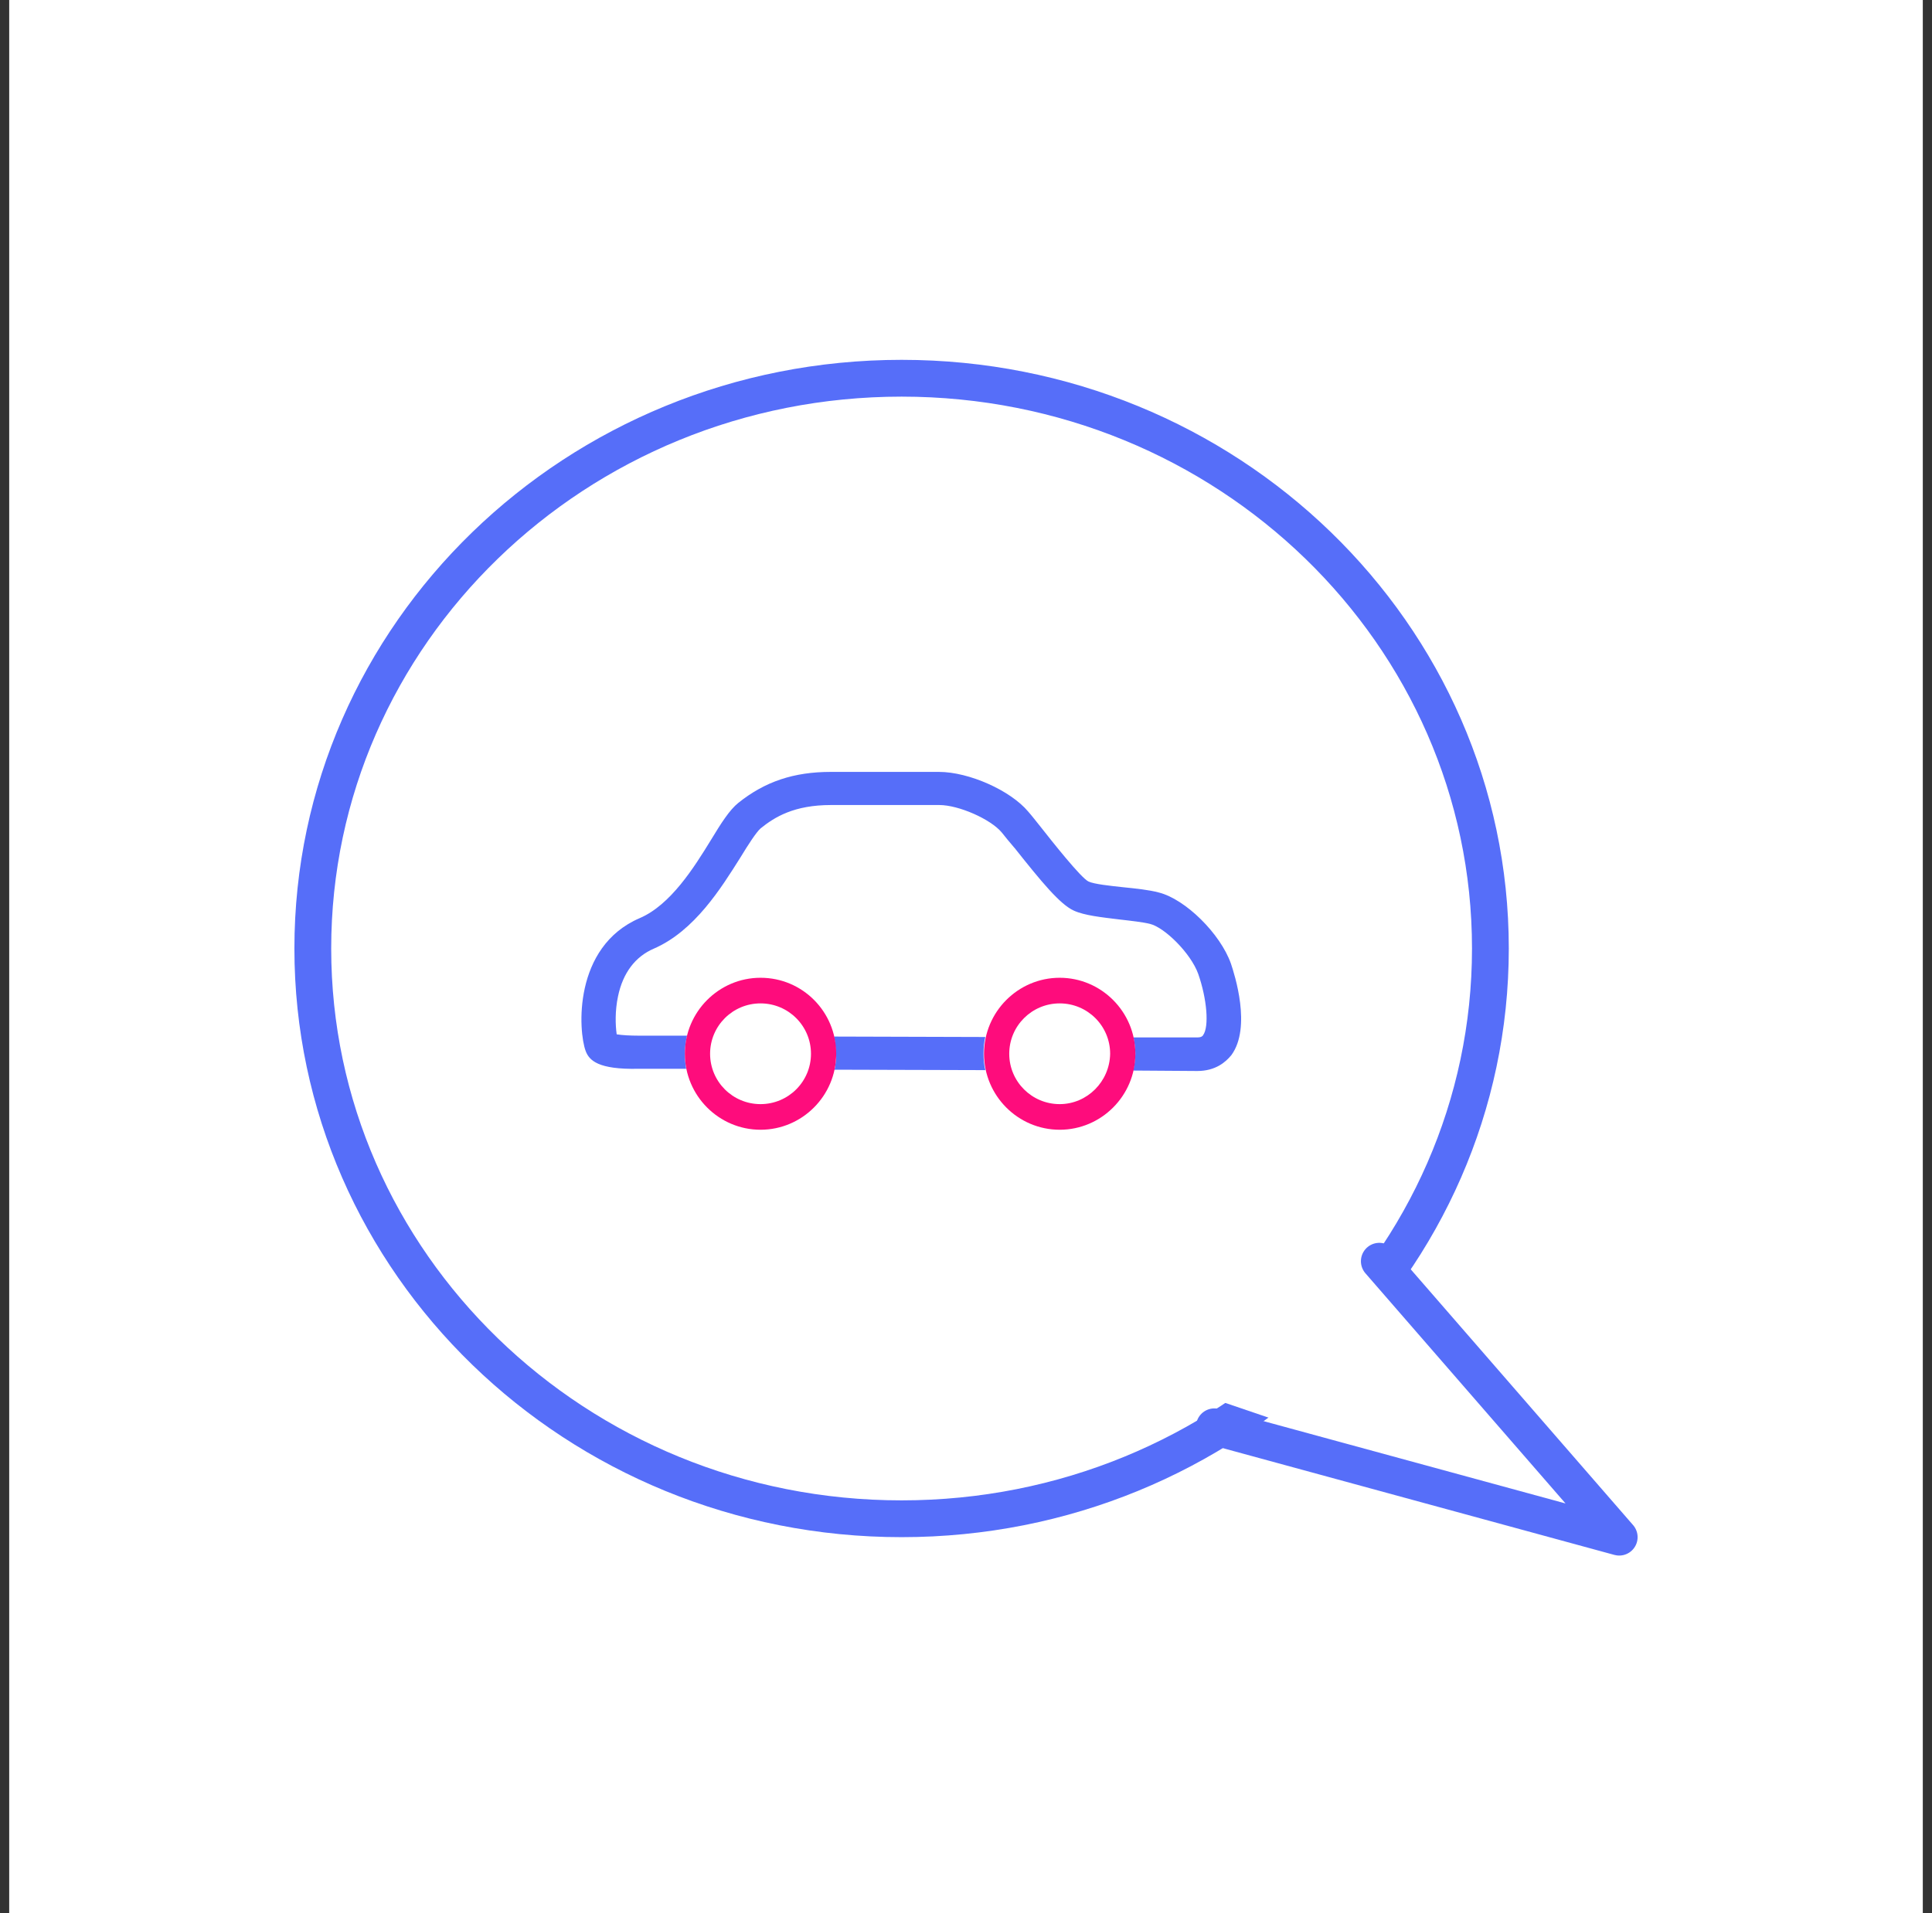
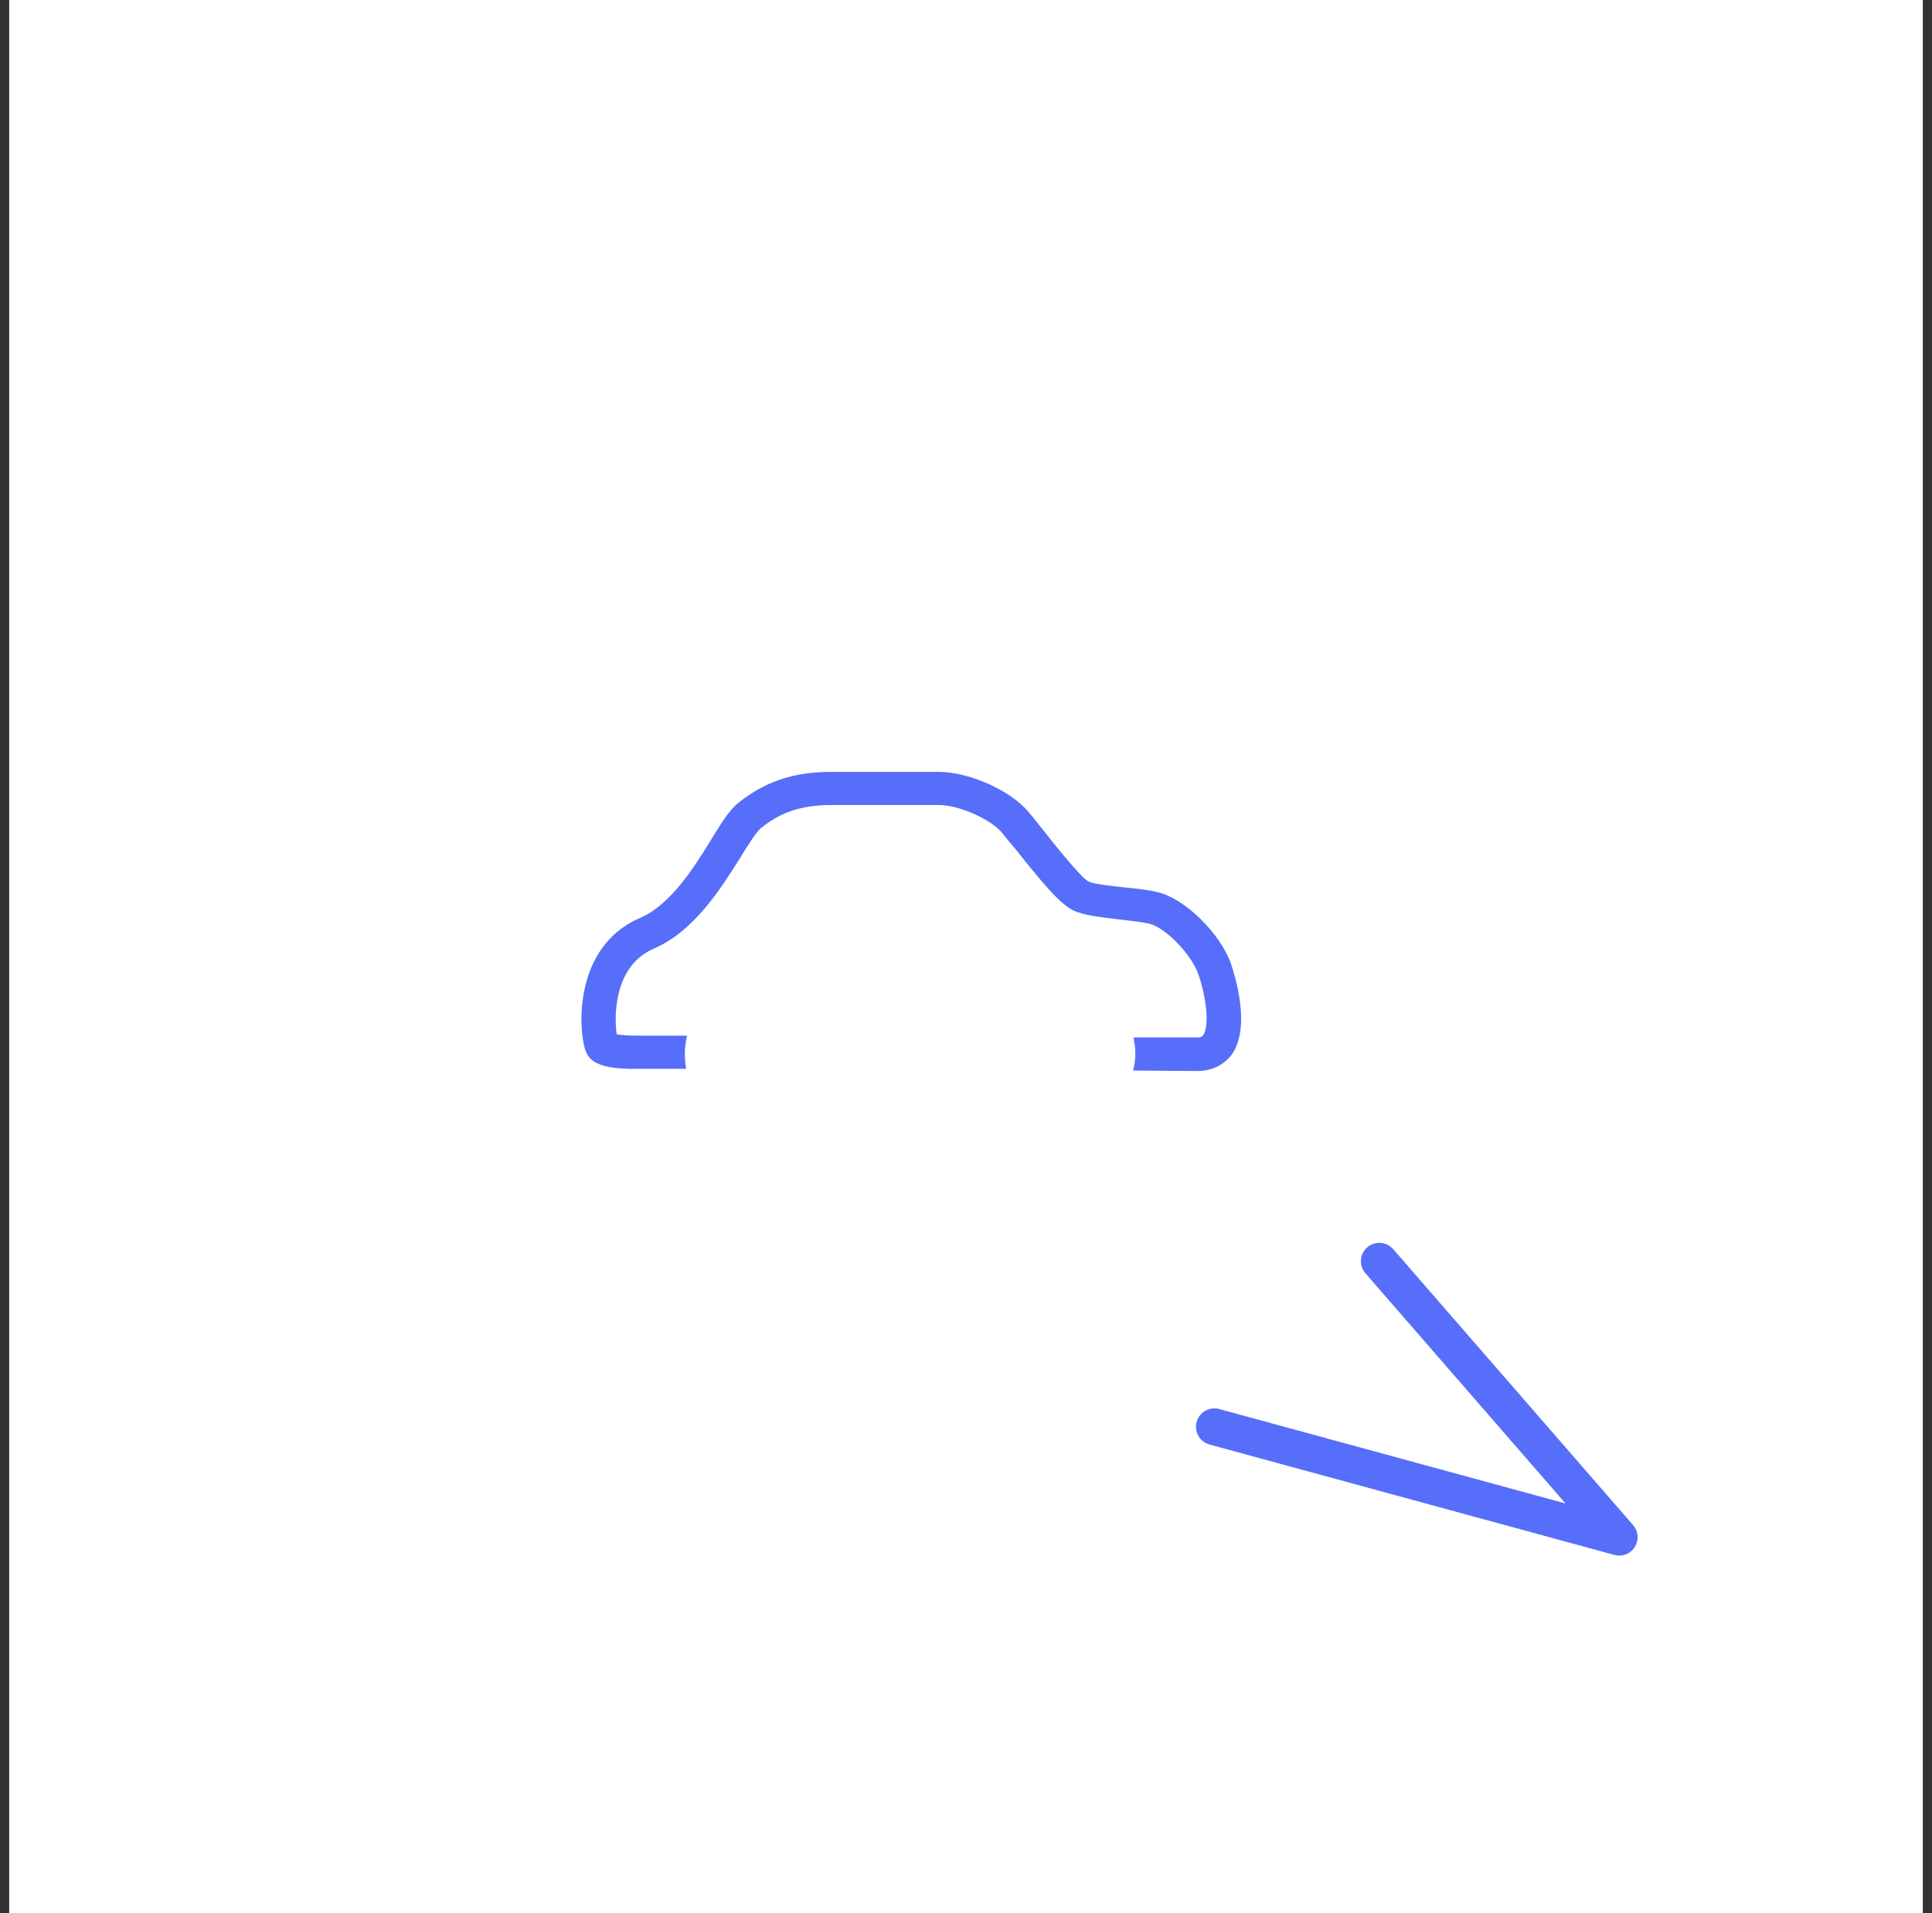
<svg xmlns="http://www.w3.org/2000/svg" width="105" height="104" viewBox="0 0 105 104" fill="none">
  <rect x="0" y="0" width="105" height="104" fill="#333333" stroke="none" />
  <rect width="104" height="104" transform="translate(0.5)" fill="white" />
-   <path d="M81 51.56C81 68.653 66.702 82.561 49 82.561C31.298 82.561 17 68.653 17 51.56C17 34.468 31.298 20.561 49 20.561C66.702 20.561 81 34.468 81 51.56Z" fill="white" stroke="#566EF9" stroke-width="2" stroke-linecap="round" stroke-linejoin="round" />
-   <path d="M45.42 57.741C45.396 57.885 45.396 58.029 45.348 58.149L53.55 58.173C53.477 57.885 53.453 57.572 53.453 57.284C53.453 56.972 53.477 56.66 53.55 56.372L45.324 56.348C45.348 56.492 45.396 56.636 45.396 56.804V56.828C45.42 56.972 45.42 57.14 45.42 57.308C45.468 57.428 45.444 57.572 45.42 57.741C45.42 57.717 45.42 57.717 45.42 57.741Z" fill="#566EF9" />
  <path d="M66.899 52.384C66.322 50.751 64.422 48.878 62.979 48.517C62.45 48.373 61.728 48.301 61.031 48.229C60.357 48.157 59.443 48.061 59.154 47.917C58.746 47.725 57.134 45.684 56.605 45.011C56.316 44.651 56.076 44.339 55.884 44.123C54.922 42.97 52.661 41.961 51.025 41.961H45.157C43.136 41.961 41.573 42.489 40.13 43.642C39.649 44.026 39.192 44.747 38.639 45.66C37.725 47.149 36.45 49.19 34.767 49.91C31.135 51.472 31.424 56.059 31.832 57.14C32.025 57.644 32.506 58.148 34.695 58.1H37.292C37.244 57.836 37.22 57.548 37.22 57.284C37.22 56.947 37.268 56.611 37.34 56.299H34.695C34.262 56.299 33.805 56.275 33.516 56.227C33.444 55.723 33.42 54.954 33.588 54.161C33.853 52.889 34.526 52 35.536 51.568C37.749 50.607 39.192 48.277 40.25 46.596C40.659 45.924 41.092 45.251 41.333 45.035C42.102 44.411 43.161 43.762 45.157 43.762H51.049C52.108 43.762 53.839 44.531 54.441 45.251C54.609 45.467 54.849 45.756 55.114 46.068L55.138 46.092C56.605 47.941 57.615 49.166 58.361 49.502C58.938 49.766 59.852 49.862 60.838 49.983C61.463 50.055 62.113 50.127 62.498 50.223C63.291 50.415 64.71 51.808 65.119 52.937C65.6 54.306 65.721 55.819 65.384 56.275C65.36 56.323 65.287 56.395 65.071 56.395H61.608C61.656 56.683 61.704 56.971 61.704 57.26C61.704 57.572 61.656 57.908 61.584 58.196L65.071 58.22C66.057 58.22 66.61 57.74 66.923 57.356C68.029 55.843 67.091 52.961 66.899 52.384Z" fill="#566EF9" />
-   <path d="M41.333 53.152C39.073 53.152 37.221 55.002 37.221 57.283C37.221 59.565 39.073 61.414 41.333 61.414C43.594 61.414 45.446 59.565 45.446 57.283C45.446 55.002 43.618 53.152 41.333 53.152ZM41.333 60.021C39.818 60.021 38.592 58.796 38.592 57.283C38.592 55.77 39.818 54.545 41.333 54.545C42.849 54.545 44.075 55.77 44.075 57.283C44.075 58.796 42.849 60.021 41.333 60.021ZM57.592 53.152C55.331 53.152 53.479 55.002 53.479 57.283C53.479 59.565 55.331 61.414 57.592 61.414C59.853 61.414 61.705 59.565 61.705 57.283C61.705 55.002 59.853 53.152 57.592 53.152ZM57.592 60.021C56.077 60.021 54.85 58.796 54.85 57.283C54.85 55.77 56.077 54.545 57.592 54.545C59.107 54.545 60.334 55.77 60.334 57.283C60.31 58.796 59.083 60.021 57.592 60.021Z" fill="#FE0C7C" />
-   <path d="M88 83.561L73.103 65.561L64 75.379L88 83.561Z" fill="white" />
  <path d="M74.963 68.561L88 83.561L66 77.561" stroke="#566EF9" stroke-width="2" stroke-linecap="round" stroke-linejoin="round" />
</svg>